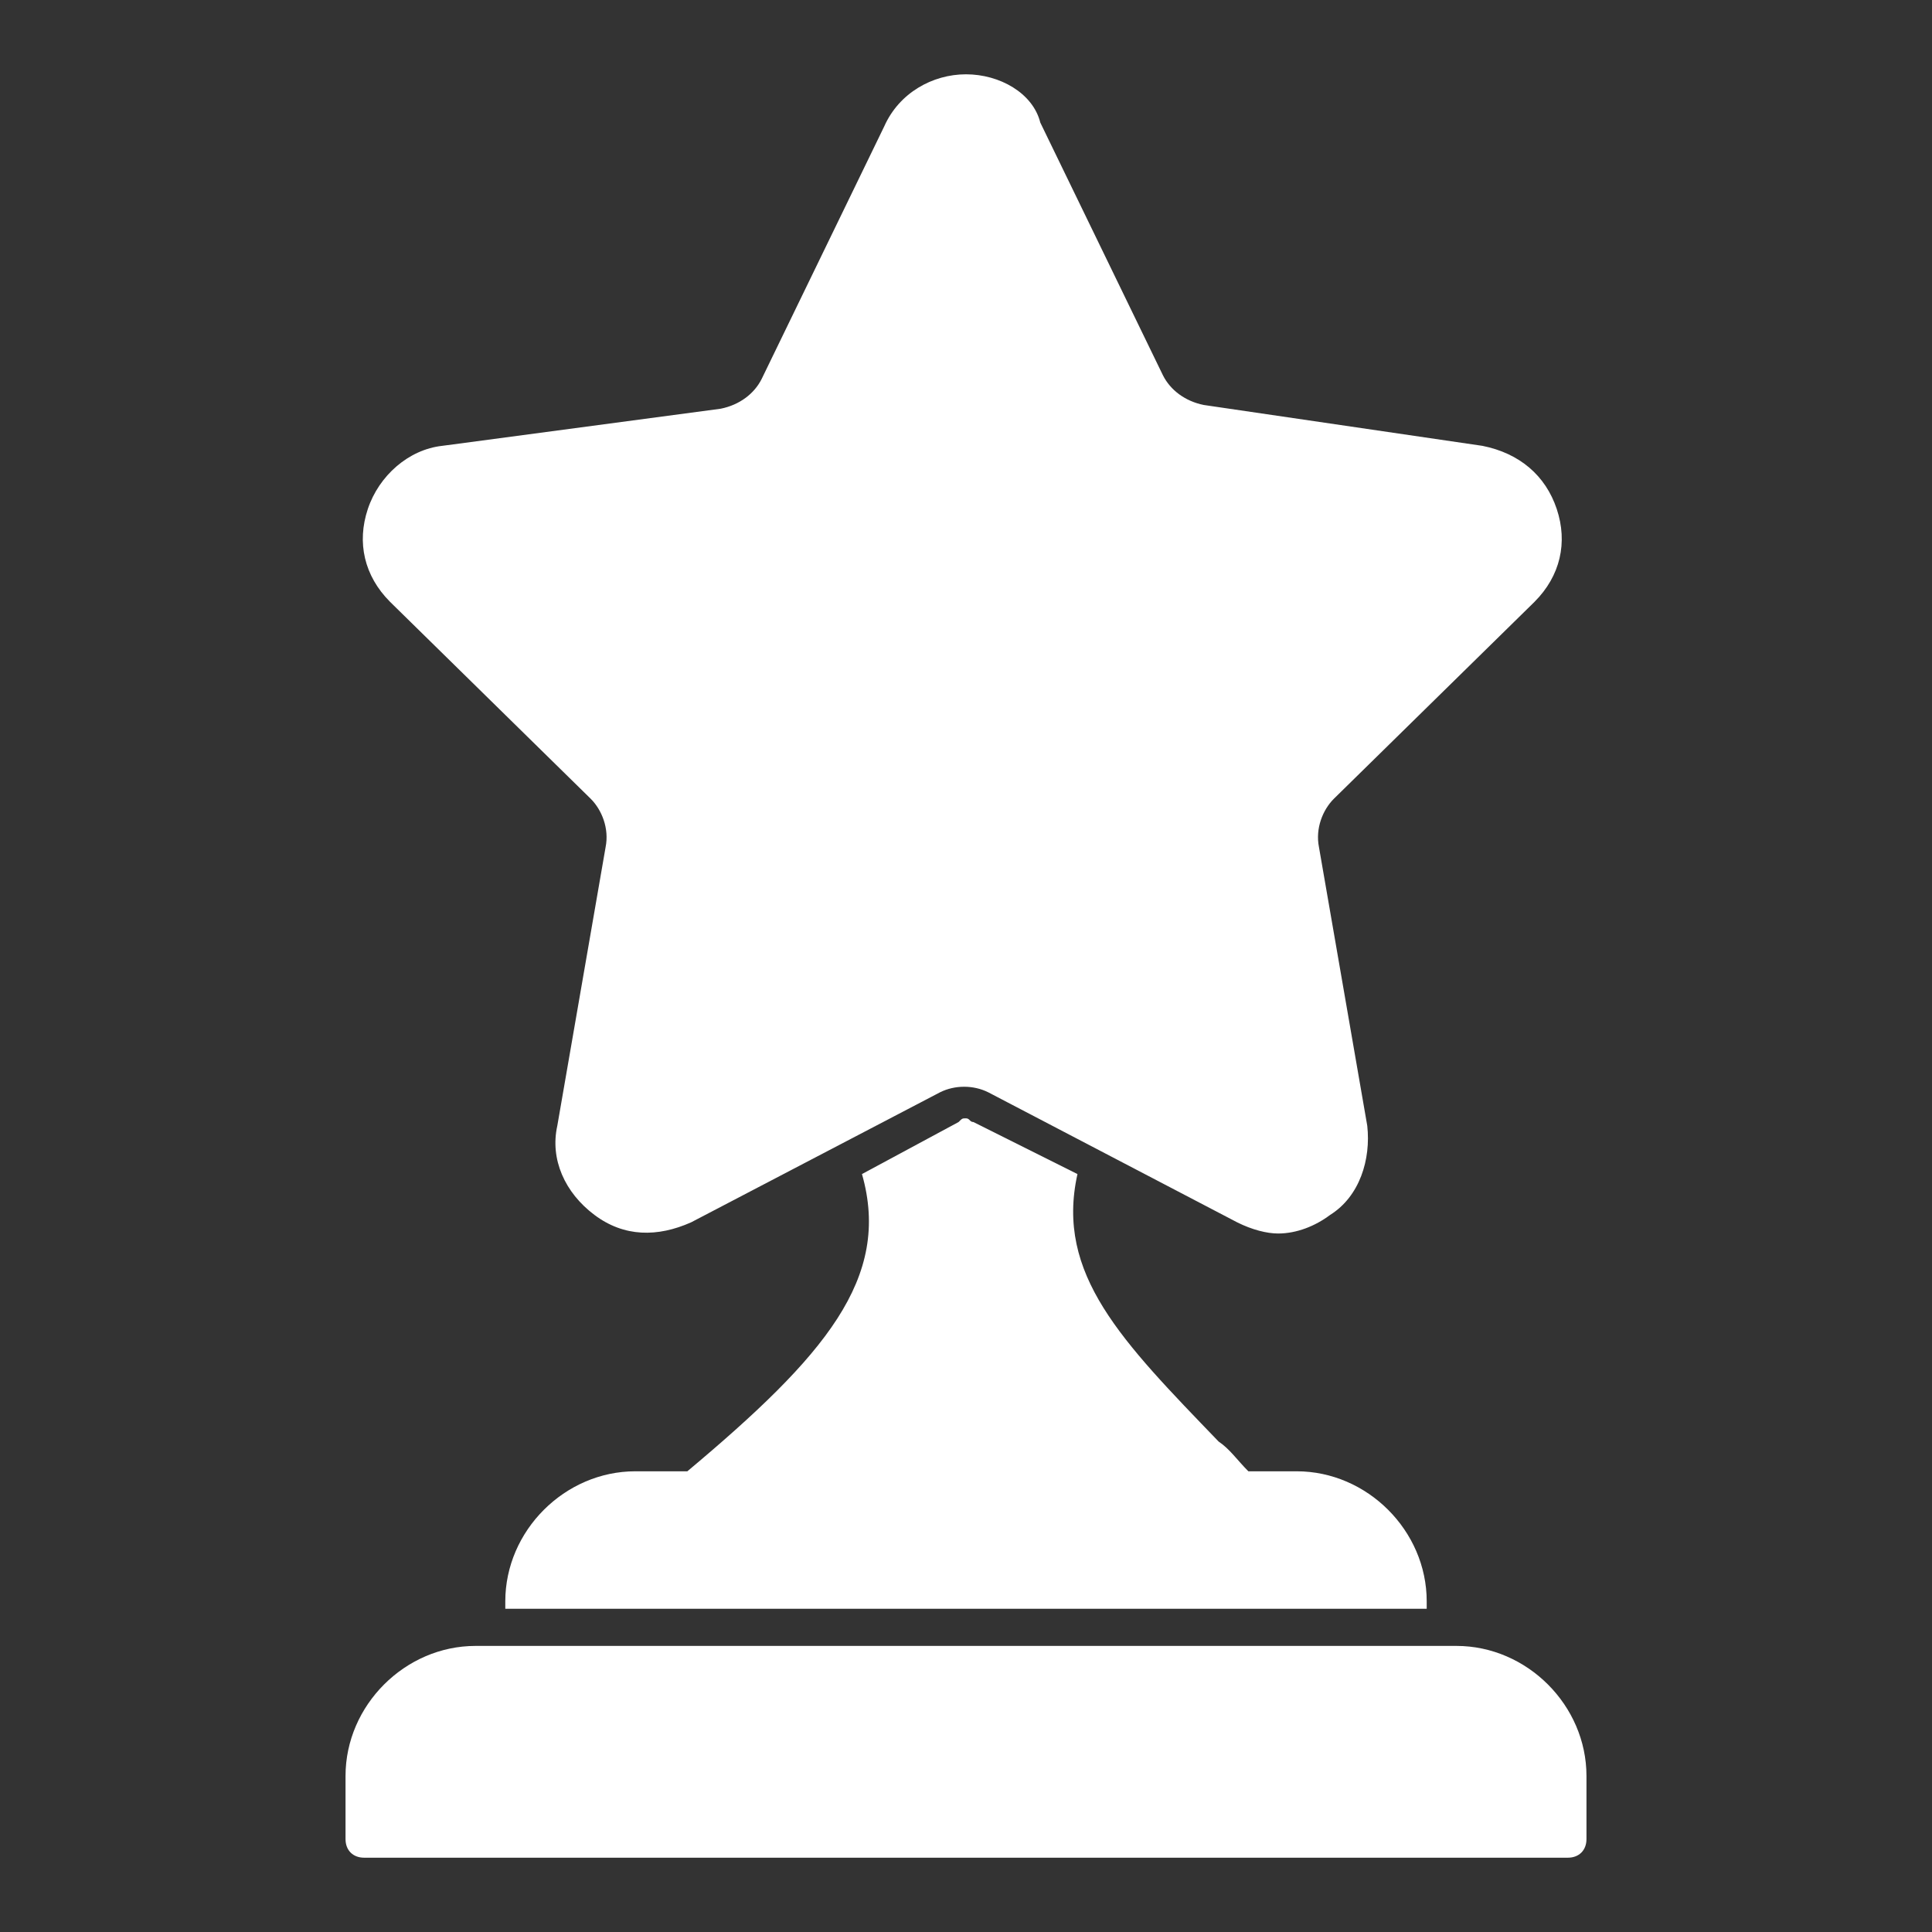
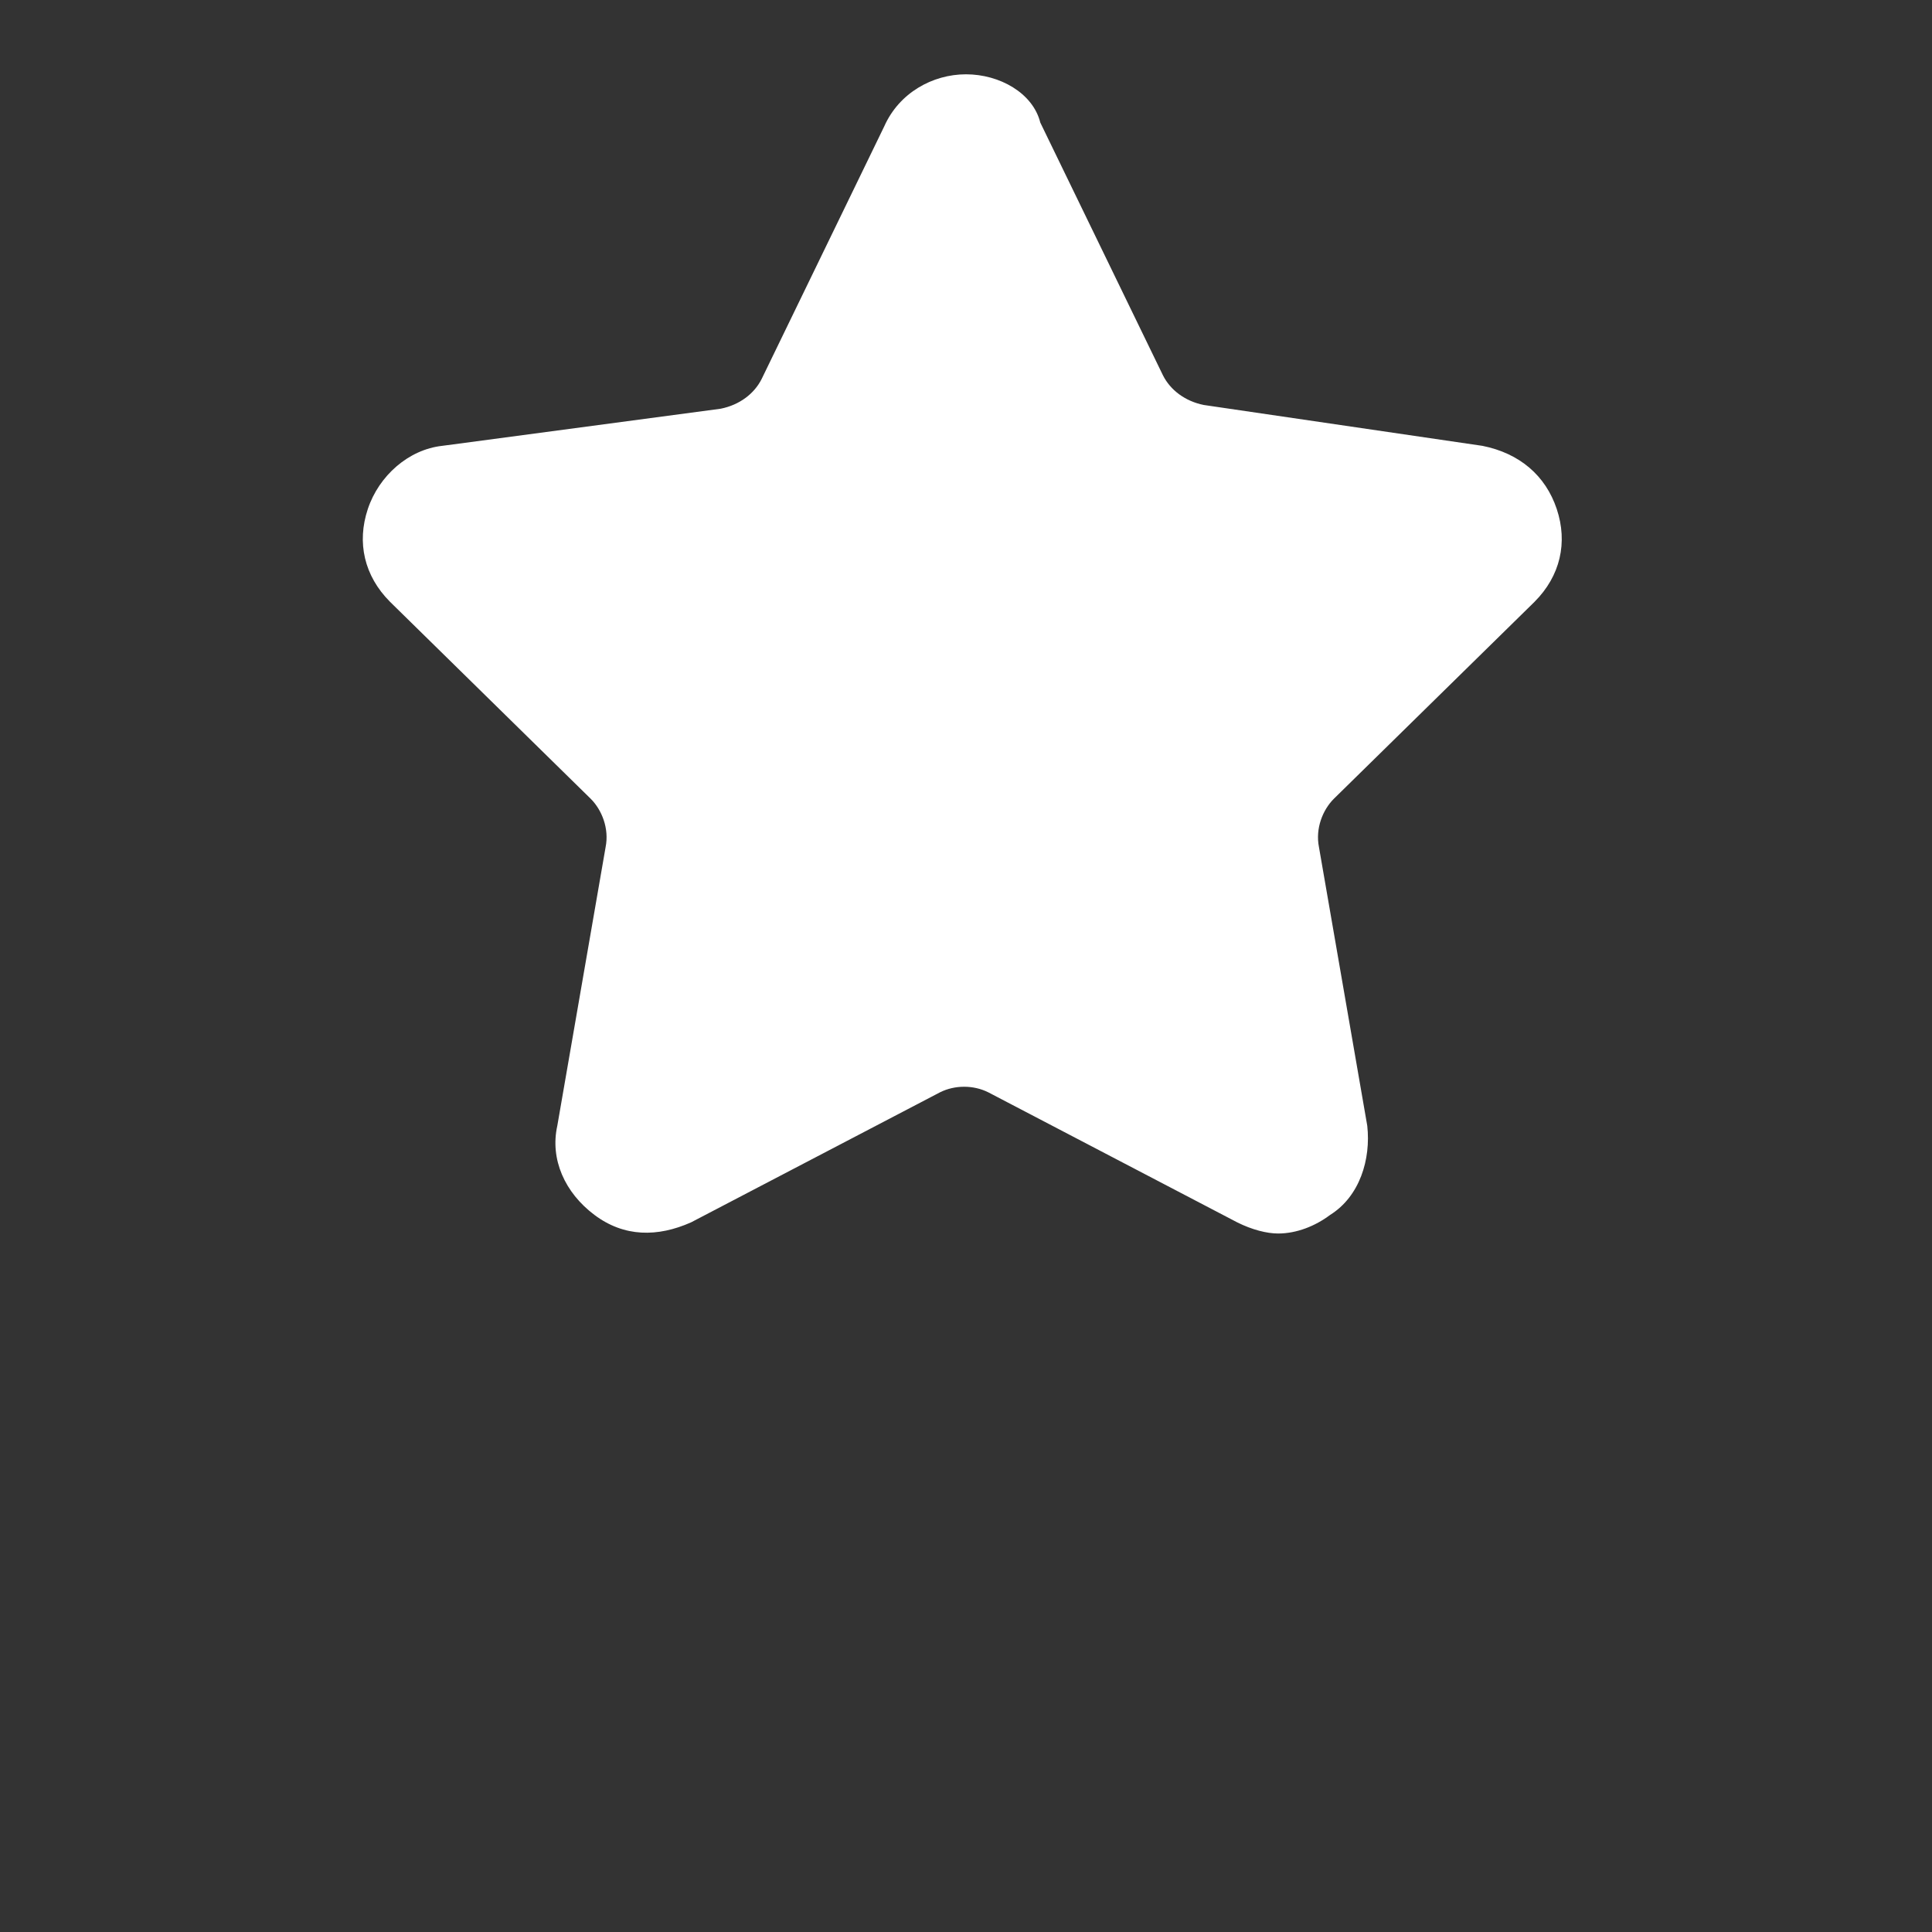
<svg xmlns="http://www.w3.org/2000/svg" width="52" height="52" viewBox="0 0 52 52" fill="none">
  <rect x="0" y="0" width="52" height="52" fill="#333333" stroke="none" />
-   <path d="M39.2 44.3H12.8C10.9 44.3 9.3 45.9 9.3 47.8V49.5C9.3 49.8 9.5 50 9.8 50H42.2C42.5 50 42.7 49.8 42.7 49.5V47.8C42.7 45.9 41.1 44.3 39.2 44.3Z" fill="white" />
-   <path d="M18.5 39.6H17.1C15.2 39.6 13.6 41.2 13.6 43.1V43.3H38.4V43.1C38.4 41.2 36.8 39.6 34.9 39.6H33.6C33.3 39.3 33.1 39 32.8 38.8C30.2 36.1 28.4 34.3 29 31.6L26.2 30.2C26.1 30.2 26.1 30.1 26 30.1C25.9 30.1 25.9 30.1 25.8 30.2L23.2 31.6C24 34.4 22.2 36.5 18.5 39.6Z" fill="white" />
  <path d="M15.9 21.5C16.2 21.8 16.4 22.3 16.3 22.8L15 30.3C14.8 31.2 15.2 32.1 16 32.7C16.8 33.3 17.7 33.3 18.6 32.9L25.3 29.4C25.7 29.2 26.2 29.2 26.6 29.4L33.3 32.9C33.7 33.1 34.1 33.2 34.4 33.2C34.9 33.2 35.4 33 35.8 32.7C36.6 32.2 36.9 31.2 36.8 30.3L35.5 22.8C35.4 22.3 35.6 21.8 35.9 21.5L41.3 16.2C42 15.5 42.2 14.6 41.9 13.7C41.6 12.8 40.9 12.2 39.9 12L32.4 10.9C31.9 10.8 31.5 10.5 31.3 10.1L28 3.3C27.8 2.5 26.9 2 26 2C25.1 2 24.2 2.5 23.8 3.4L20.5 10.2C20.3 10.6 19.9 10.9 19.4 11L11.9 12C11 12.1 10.2 12.8 9.9 13.7C9.6 14.6 9.8 15.5 10.5 16.2L15.9 21.5Z" fill="white" />
</svg>